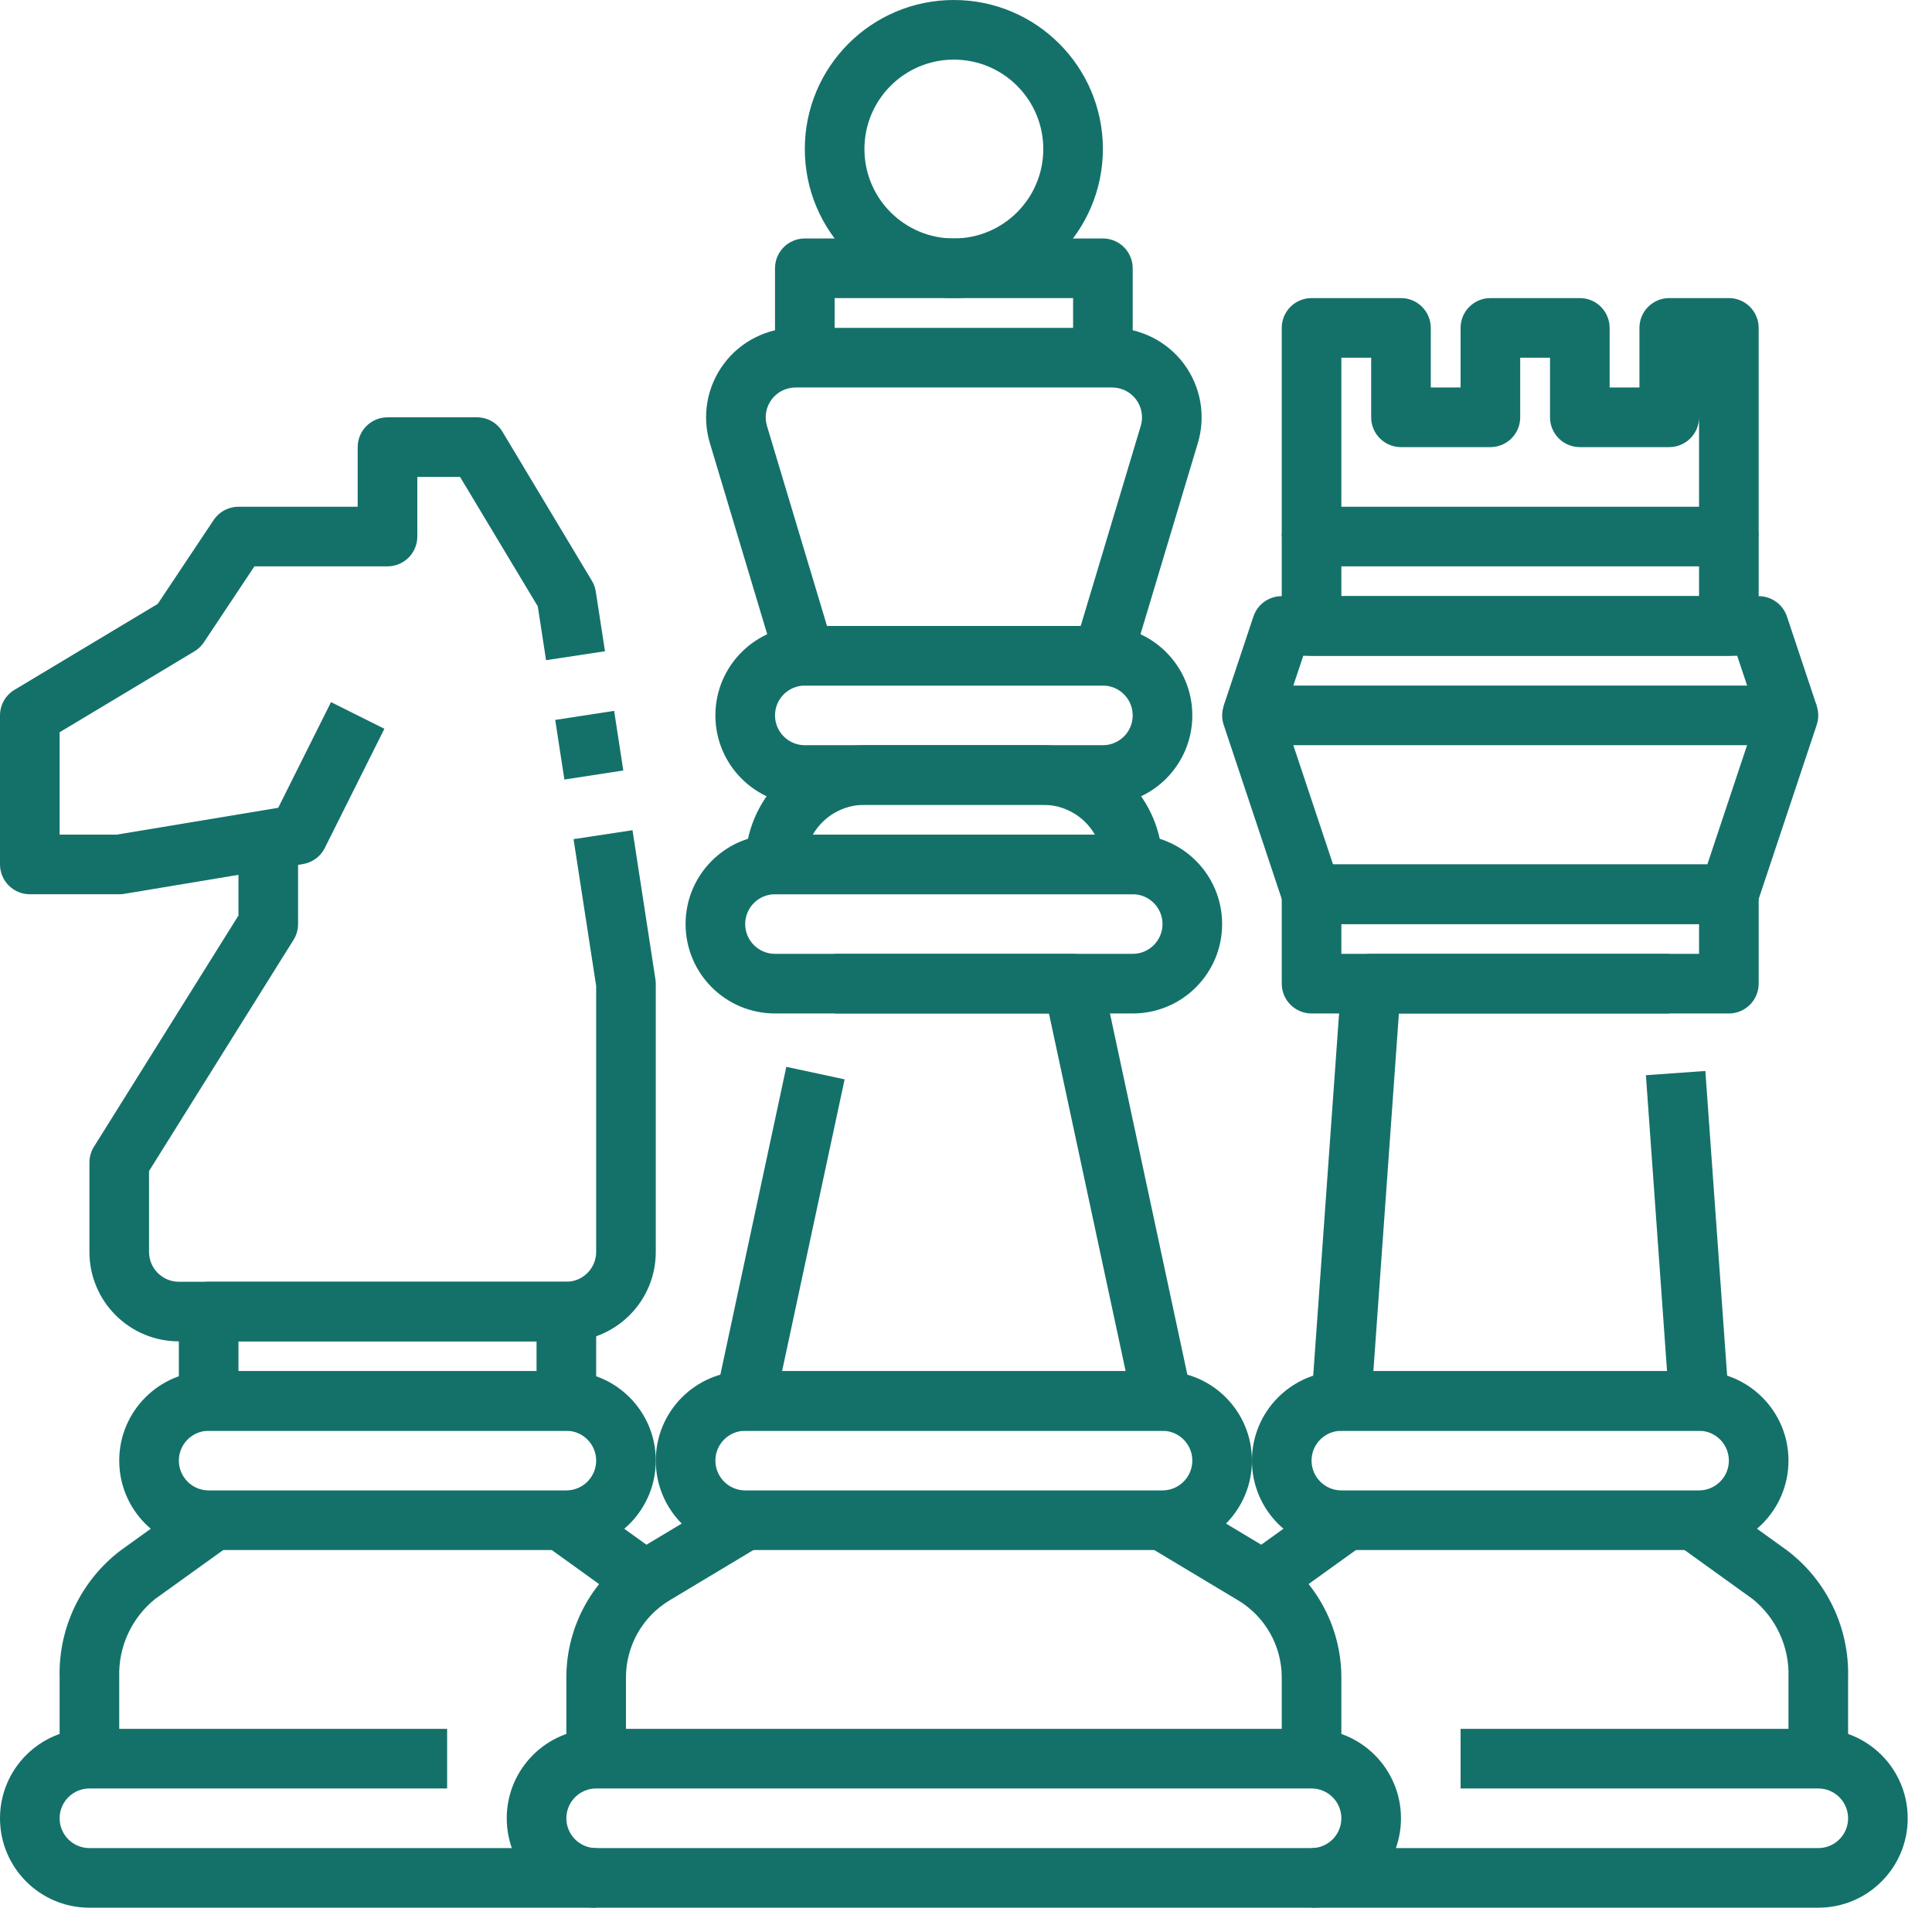
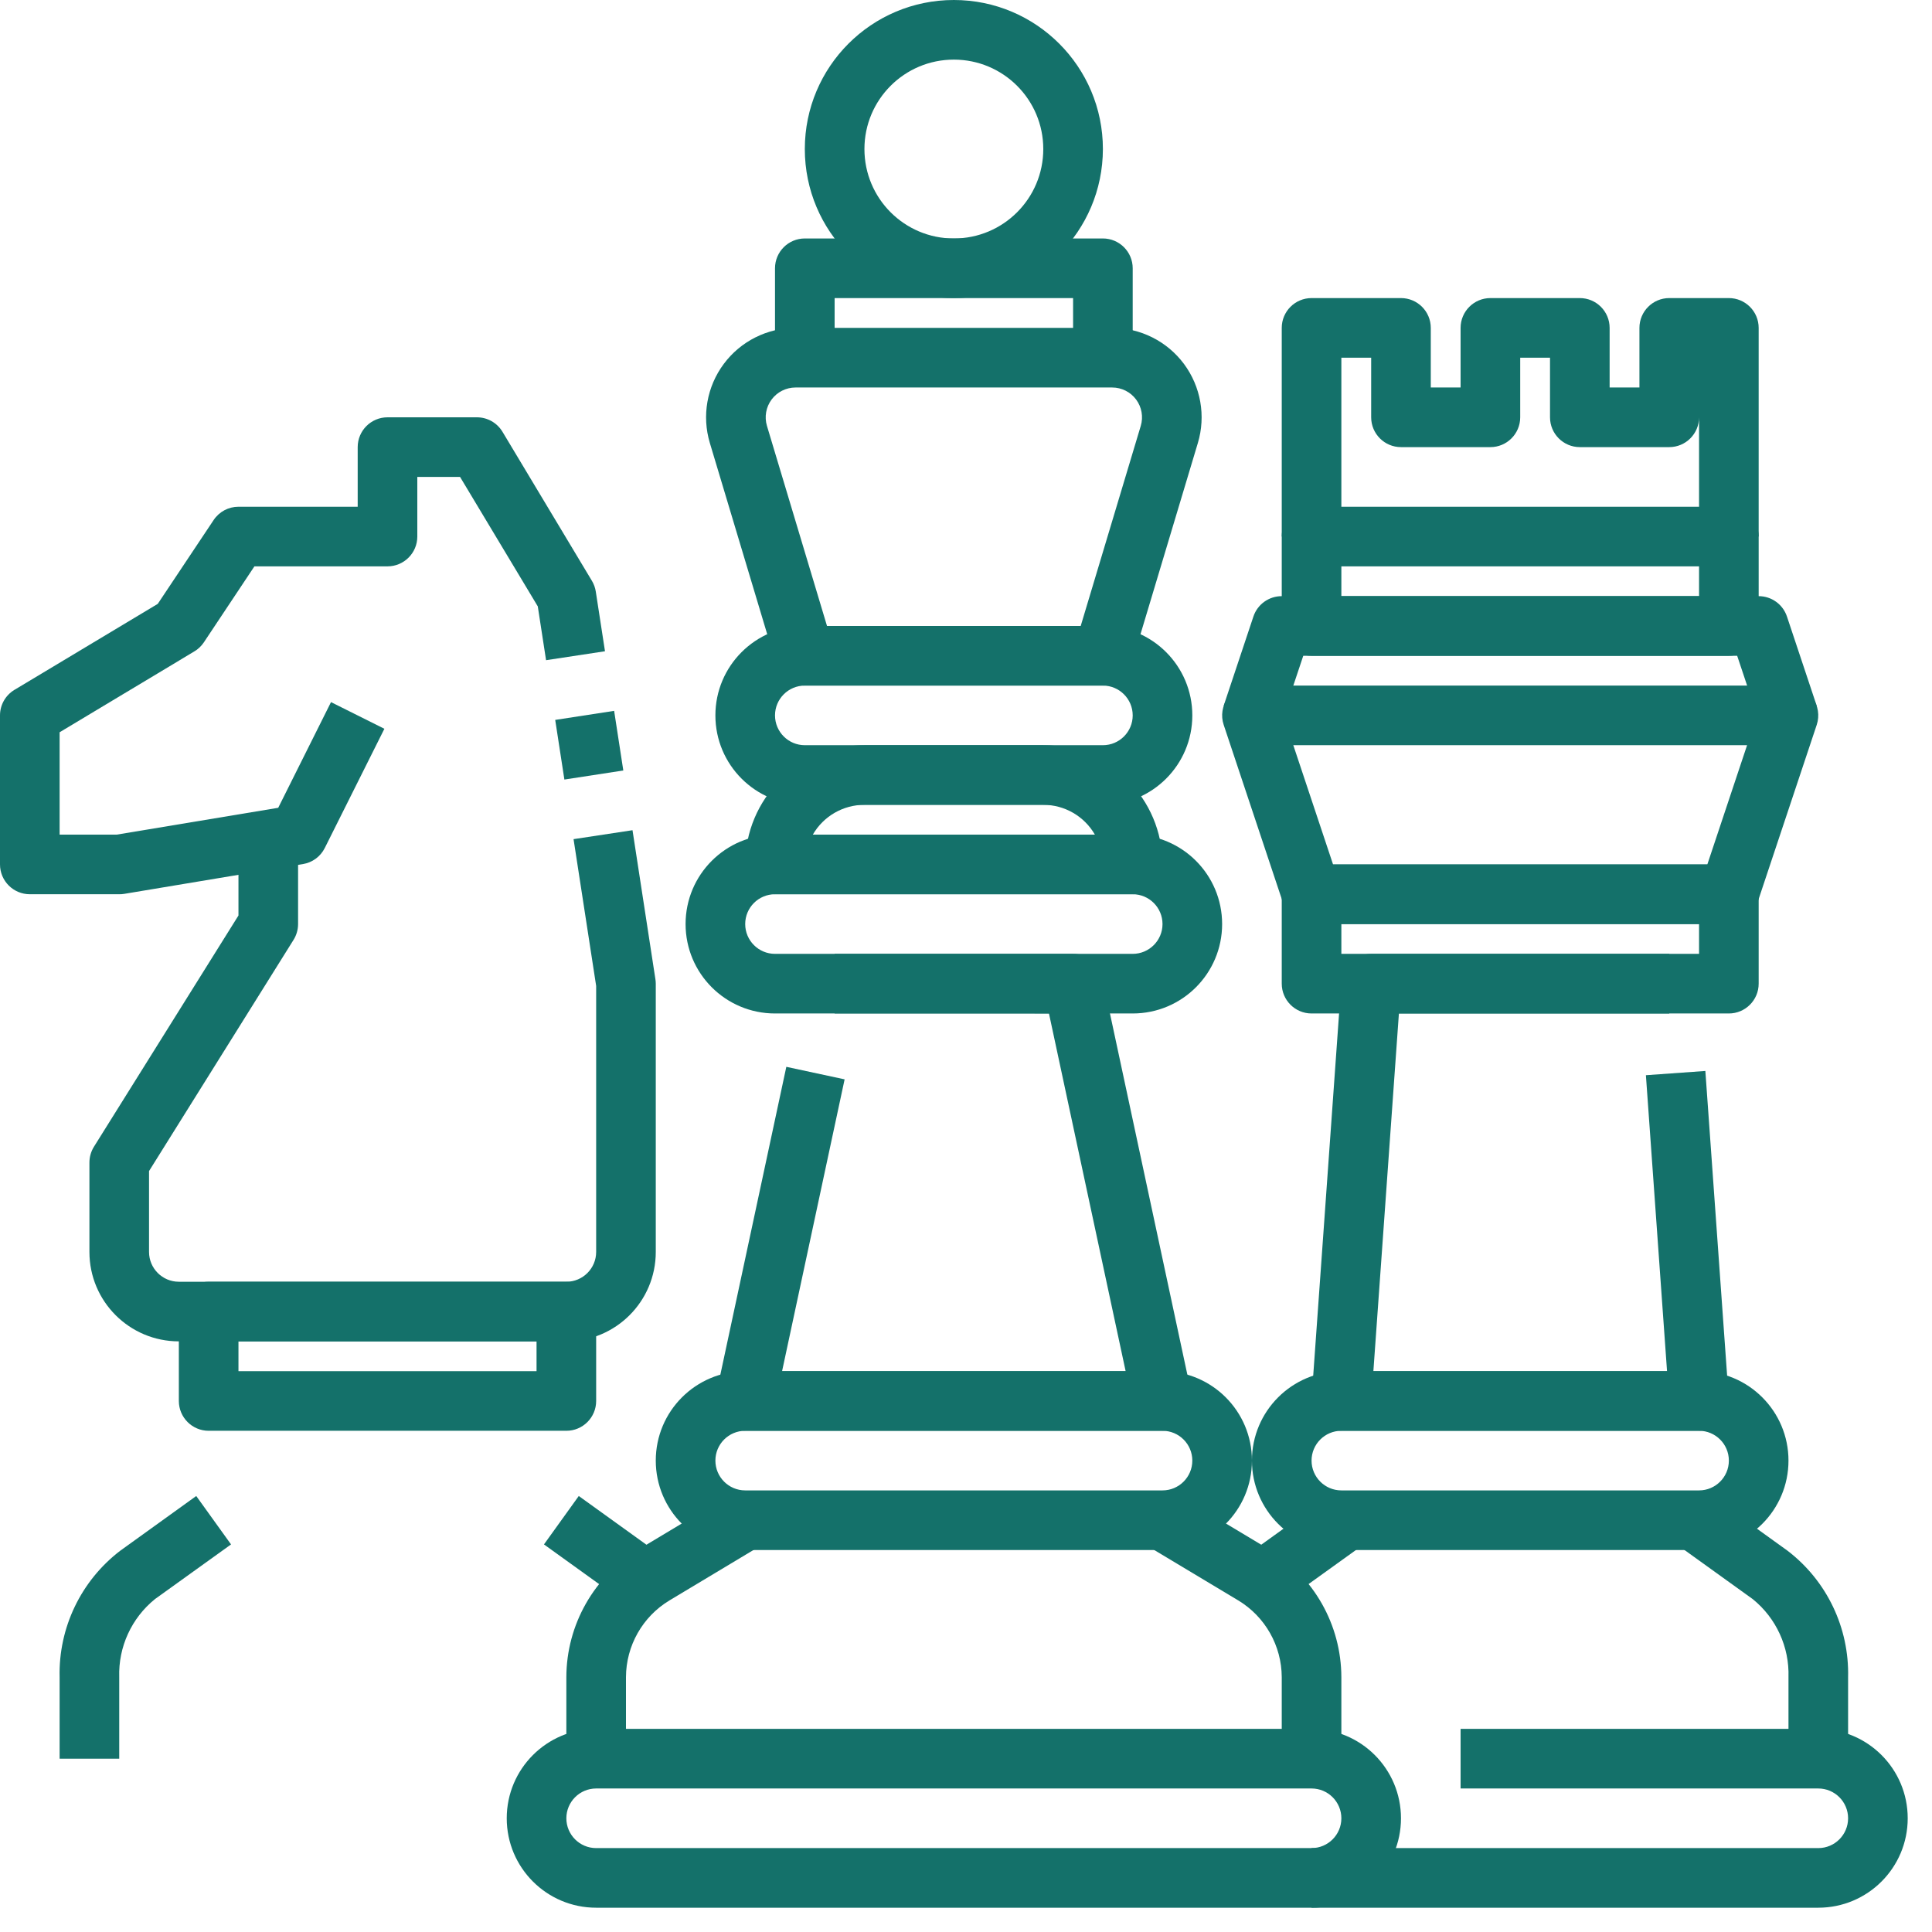
<svg xmlns="http://www.w3.org/2000/svg" width="70" height="70" viewBox="0 0 70 70">
  <g fill="none" fill-rule="evenodd">
    <g fill="#14716A" fill-rule="nonzero">
      <g>
        <path d="M41.04 36.72H28.08c-1.79 0-3.24-1.45-3.24-3.24 0-1.79 1.45-3.24 3.24-3.24h12.96c1.79 0 3.24 1.45 3.24 3.24 0 1.79-1.45 3.24-3.24 3.24zM28.08 32.4c-.596 0-1.08.484-1.08 1.08 0 .596.484 1.08 1.08 1.08h12.96c.596 0 1.08-.484 1.08-1.08 0-.596-.484-1.08-1.08-1.08H28.08z" transform="translate(-1130 -6703) translate(1130 6703)" />
        <path d="M41.04 32.4H28.08c-.596 0-1.08-.484-1.08-1.08 0-2.386 1.934-4.32 4.32-4.32h6.48c2.386 0 4.32 1.934 4.32 4.32 0 .596-.484 1.08-1.08 1.08zm-11.59-2.16h10.22c-.386-.668-1.099-1.08-1.87-1.08h-6.48c-.771 0-1.484.412-1.87 1.08z" transform="translate(-1130 -6703) translate(1130 6703)" />
        <path d="M39.96 29.16h-10.8c-1.79 0-3.24-1.45-3.24-3.24 0-1.79 1.45-3.24 3.24-3.24h10.8c1.79 0 3.24 1.45 3.24 3.24 0 1.79-1.45 3.24-3.24 3.24zm-10.8-4.32c-.596 0-1.08.484-1.08 1.08 0 .596.484 1.08 1.08 1.08h10.8c.596 0 1.08-.484 1.08-1.08 0-.596-.484-1.08-1.08-1.08h-10.8z" transform="translate(-1130 -6703) translate(1130 6703)" />
        <path d="M39.96 24.84h-10.8c-.477 0-.898-.313-1.035-.77l-2.406-8.02c-.294-.981-.107-2.043.505-2.865.611-.821 1.575-1.305 2.599-1.305h11.474c1.024 0 1.988.484 2.6 1.305.61.822.798 1.884.504 2.865l-2.406 8.02c-.137.457-.558.77-1.035.77zm-9.996-2.16h9.192l2.176-7.25c.098-.327.035-.681-.169-.955-.203-.274-.525-.435-.866-.435H28.823c-.341 0-.663.161-.866.435-.204.274-.267.628-.169.955l2.176 7.25z" transform="translate(-1130 -6703) translate(1130 6703)" />
        <path d="M41.04 12.96h-2.16V10.8h-8.64v2.16h-2.16V9.72c0-.596.484-1.08 1.08-1.08h10.8c.596 0 1.08.484 1.08 1.08v3.24z" transform="translate(-1130 -6703) translate(1130 6703)" />
        <path d="M34.56 10.8c-2.982 0-5.4-2.418-5.4-5.4S31.578 0 34.56 0s5.4 2.418 5.4 5.4c-.004 2.98-2.42 5.396-5.4 5.4zm0-8.64c-1.79 0-3.24 1.45-3.24 3.24 0 1.79 1.45 3.24 3.24 3.24 1.79 0 3.24-1.45 3.24-3.24 0-1.79-1.45-3.24-3.24-3.24zM42.12 51.84H27c-.326 0-.635-.147-.84-.401-.205-.254-.285-.587-.216-.906l2.546-11.88 2.112.454-2.266 10.573h12.448l-2.778-12.96H30.24v-2.16h8.64c.51 0 .95.355 1.056.853l3.24 15.12c.069.32-.01.652-.216.906-.205.254-.514.401-.84.401z" transform="translate(-1130 -6703) translate(1130 6703)" />
        <path d="M42.12 56.16H27c-1.79 0-3.24-1.45-3.24-3.24 0-1.79 1.45-3.24 3.24-3.24h15.12c1.79 0 3.24 1.45 3.24 3.24 0 1.79-1.45 3.24-3.24 3.24zM27 51.84c-.596 0-1.08.484-1.08 1.08 0 .596.484 1.08 1.08 1.08h15.12c.596 0 1.08-.484 1.08-1.08 0-.596-.484-1.08-1.08-1.08H27zM47.52 69.12H21.6c-1.79 0-3.24-1.45-3.24-3.24 0-1.79 1.45-3.24 3.24-3.24h25.92c1.79 0 3.24 1.45 3.24 3.24 0 1.79-1.45 3.24-3.24 3.24zM21.6 64.8c-.596 0-1.08.484-1.08 1.08 0 .596.484 1.08 1.08 1.08h25.92c.596 0 1.08-.484 1.08-1.08 0-.596-.484-1.08-1.08-1.08H21.6z" transform="translate(-1130 -6703) translate(1130 6703)" />
        <path d="M22.68 63.72h-2.16v-2.954c.005-1.895 1-3.65 2.622-4.63l3.302-1.982 1.112 1.852-3.302 1.981c-.974.588-1.57 1.642-1.574 2.78v2.953zM48.6 63.72h-2.16v-2.954c-.004-1.137-.6-2.19-1.574-2.779l-3.302-1.981 1.112-1.852 3.302 1.982c1.623.98 2.617 2.735 2.622 4.63v2.954zM62.64 33.48H47.52c-.465 0-.877-.298-1.024-.739l-2.16-6.48c-.11-.329-.054-.69.149-.972.202-.282.528-.449.875-.449H64.8c.347 0 .673.167.875.449.203.281.258.643.149.972l-2.16 6.48c-.147.441-.56.739-1.024.739zm-14.341-2.16H61.86l1.44-4.32H46.859l1.44 4.32z" transform="translate(-1130 -6703) translate(1130 6703)" />
        <path d="M62.64 36.72H47.52c-.596 0-1.08-.484-1.08-1.08V32.4c0-.596.484-1.08 1.08-1.08h15.12c.596 0 1.08.484 1.08 1.08v3.24c0 .596-.484 1.08-1.08 1.08zM48.6 34.56h12.96v-1.08H48.6v1.08zM63.776 26.261l-.835-2.501H47.22l-.835 2.501-2.052-.682 1.08-3.24c.147-.443.562-.74 1.028-.739h17.28c.465 0 .877.298 1.024.739l1.08 3.24-2.048.682z" transform="translate(-1130 -6703) translate(1130 6703)" />
        <path d="M62.64 23.76H47.52c-.596 0-1.08-.484-1.08-1.08v-3.24c0-.596.484-1.08 1.08-1.08h15.12c.596 0 1.08.484 1.08 1.08v3.24c0 .596-.484 1.08-1.08 1.08zM48.6 21.6h12.96v-1.08H48.6v1.08z" transform="translate(-1130 -6703) translate(1130 6703)" />
        <path d="M63.72 19.44h-2.16v-4.32c0 .596-.484 1.08-1.08 1.08h-3.24c-.596 0-1.08-.484-1.08-1.08v-2.16h-1.08v2.16c0 .596-.484 1.08-1.08 1.08h-3.24c-.596 0-1.08-.484-1.08-1.08v-2.16H48.6v6.48h-2.16v-7.56c0-.596.484-1.08 1.08-1.08h3.24c.596 0 1.08.484 1.08 1.08v2.16h1.08v-2.16c0-.596.484-1.08 1.08-1.08h3.24c.596 0 1.08.484 1.08 1.08v2.16h1.08v-2.16c0-.596.484-1.08 1.08-1.08h2.16c.596 0 1.08.484 1.08 1.08v7.56zM61.56 51.84H48.6c-.3 0-.587-.123-.792-.343-.205-.22-.31-.514-.288-.814l1.08-15.12c.04-.566.512-1.004 1.08-1.003h10.8v2.16h-9.795l-.925 12.96H60.4l-.766-10.723 2.154-.154.849 11.88c.021.3-.083.594-.287.813-.204.22-.49.344-.79.344z" transform="translate(-1130 -6703) translate(1130 6703)" />
        <path d="M61.56 56.16H48.6c-1.79 0-3.24-1.45-3.24-3.24 0-1.79 1.45-3.24 3.24-3.24h12.96c1.79 0 3.24 1.45 3.24 3.24 0 1.79-1.45 3.24-3.24 3.24zM48.6 51.84c-.596 0-1.08.484-1.08 1.08 0 .596.484 1.08 1.08 1.08h12.96c.596 0 1.08-.484 1.08-1.08 0-.596-.484-1.08-1.08-1.08H48.6zM65.88 69.12H47.52v-2.16h18.36c.596 0 1.08-.484 1.08-1.08 0-.596-.484-1.08-1.08-1.08H52.92v-2.16h12.96c1.79 0 3.24 1.45 3.24 3.24 0 1.79-1.45 3.24-3.24 3.24z" transform="translate(-1130 -6703) translate(1130 6703)" />
        <path d="M46.496 58.066l-1.392-1.652c.096-.08.193-.158.295-.231l2.75-1.98 1.262 1.754-2.755 1.98c-.055.043-.108.085-.16.13zM66.96 63.72H64.8v-2.954c.035-1.094-.445-2.14-1.296-2.828l-2.753-1.981 1.262-1.754 2.752 1.982c1.423 1.088 2.238 2.791 2.195 4.581v2.954zM20.52 51.84H7.56c-.596 0-1.08-.484-1.08-1.08v-3.24c0-.596.484-1.08 1.08-1.08h12.96c.596 0 1.08.484 1.08 1.08v3.24c0 .596-.484 1.08-1.08 1.08zM8.64 49.68h10.8V48.6H8.64v1.08z" transform="translate(-1130 -6703) translate(1130 6703)" />
-         <path d="M20.52 56.16H7.56c-1.79 0-3.24-1.45-3.24-3.24 0-1.79 1.45-3.24 3.24-3.24h12.96c1.79 0 3.24 1.45 3.24 3.24 0 1.79-1.45 3.24-3.24 3.24zM7.56 51.84c-.596 0-1.08.484-1.08 1.08 0 .596.484 1.08 1.08 1.08h12.96c.596 0 1.08-.484 1.08-1.08 0-.596-.484-1.08-1.08-1.08H7.56zM21.6 69.12H3.24C1.45 69.12 0 67.67 0 65.88c0-1.79 1.45-3.24 3.24-3.24H16.2v2.16H3.24c-.596 0-1.08.484-1.08 1.08 0 .596.484 1.08 1.08 1.08H21.6v2.16z" transform="translate(-1130 -6703) translate(1130 6703)" />
        <path d="M4.32 63.72H2.16v-2.954c-.043-1.79.774-3.493 2.197-4.581l2.753-1.982 1.261 1.754-2.755 1.98c-.851.688-1.331 1.735-1.296 2.83v2.953zM22.624 58.066c-.052-.044-.108-.086-.16-.126l-2.755-1.983 1.261-1.754 2.753 1.982c.1.071.197.149.293.229l-1.392 1.652zM20.52 48.6H6.48c-1.79 0-3.24-1.45-3.24-3.24v-3.24c0-.202.057-.4.164-.572L8.64 33.17v-2.93h2.16v3.24c0 .202-.057.4-.164.572L5.4 42.43v2.93c0 .596.484 1.08 1.08 1.08h14.04c.596 0 1.08-.484 1.08-1.08v-9.638l-.819-5.318 2.136-.324.83 5.4c.008.053.013.106.013.16v9.72c0 1.79-1.45 3.24-3.24 3.24z" transform="translate(-1130 -6703) translate(1130 6703)" />
        <path d="M20.27 25.907H22.43V28.093H20.27z" transform="translate(-1130 -6703) translate(1130 6703) rotate(-8.744 21.35 27)" />
        <path d="M4.32 32.4H1.08C.484 32.4 0 31.916 0 31.32v-5.4c0-.38.199-.73.524-.926l5.192-3.115 2.025-3.038c.2-.3.538-.481.899-.481h4.32V16.2c0-.596.484-1.08 1.08-1.08h3.24c.38 0 .73.199.926.524l3.24 5.4c.072.12.12.253.141.392l.333 2.16-2.135.324-.3-1.95-2.816-4.69H15.12v2.16c0 .596-.484 1.08-1.08 1.08H9.218l-1.836 2.76c-.089.131-.206.242-.343.323L2.16 26.531v3.709h2.07l5.85-.972 1.913-3.829 1.934.966-2.16 4.32c-.155.31-.449.526-.79.582l-6.48 1.08c-.058.01-.118.014-.177.013z" transform="translate(-1130 -6703) translate(1130 6703)" />
      </g>
    </g>
  </g>
</svg>